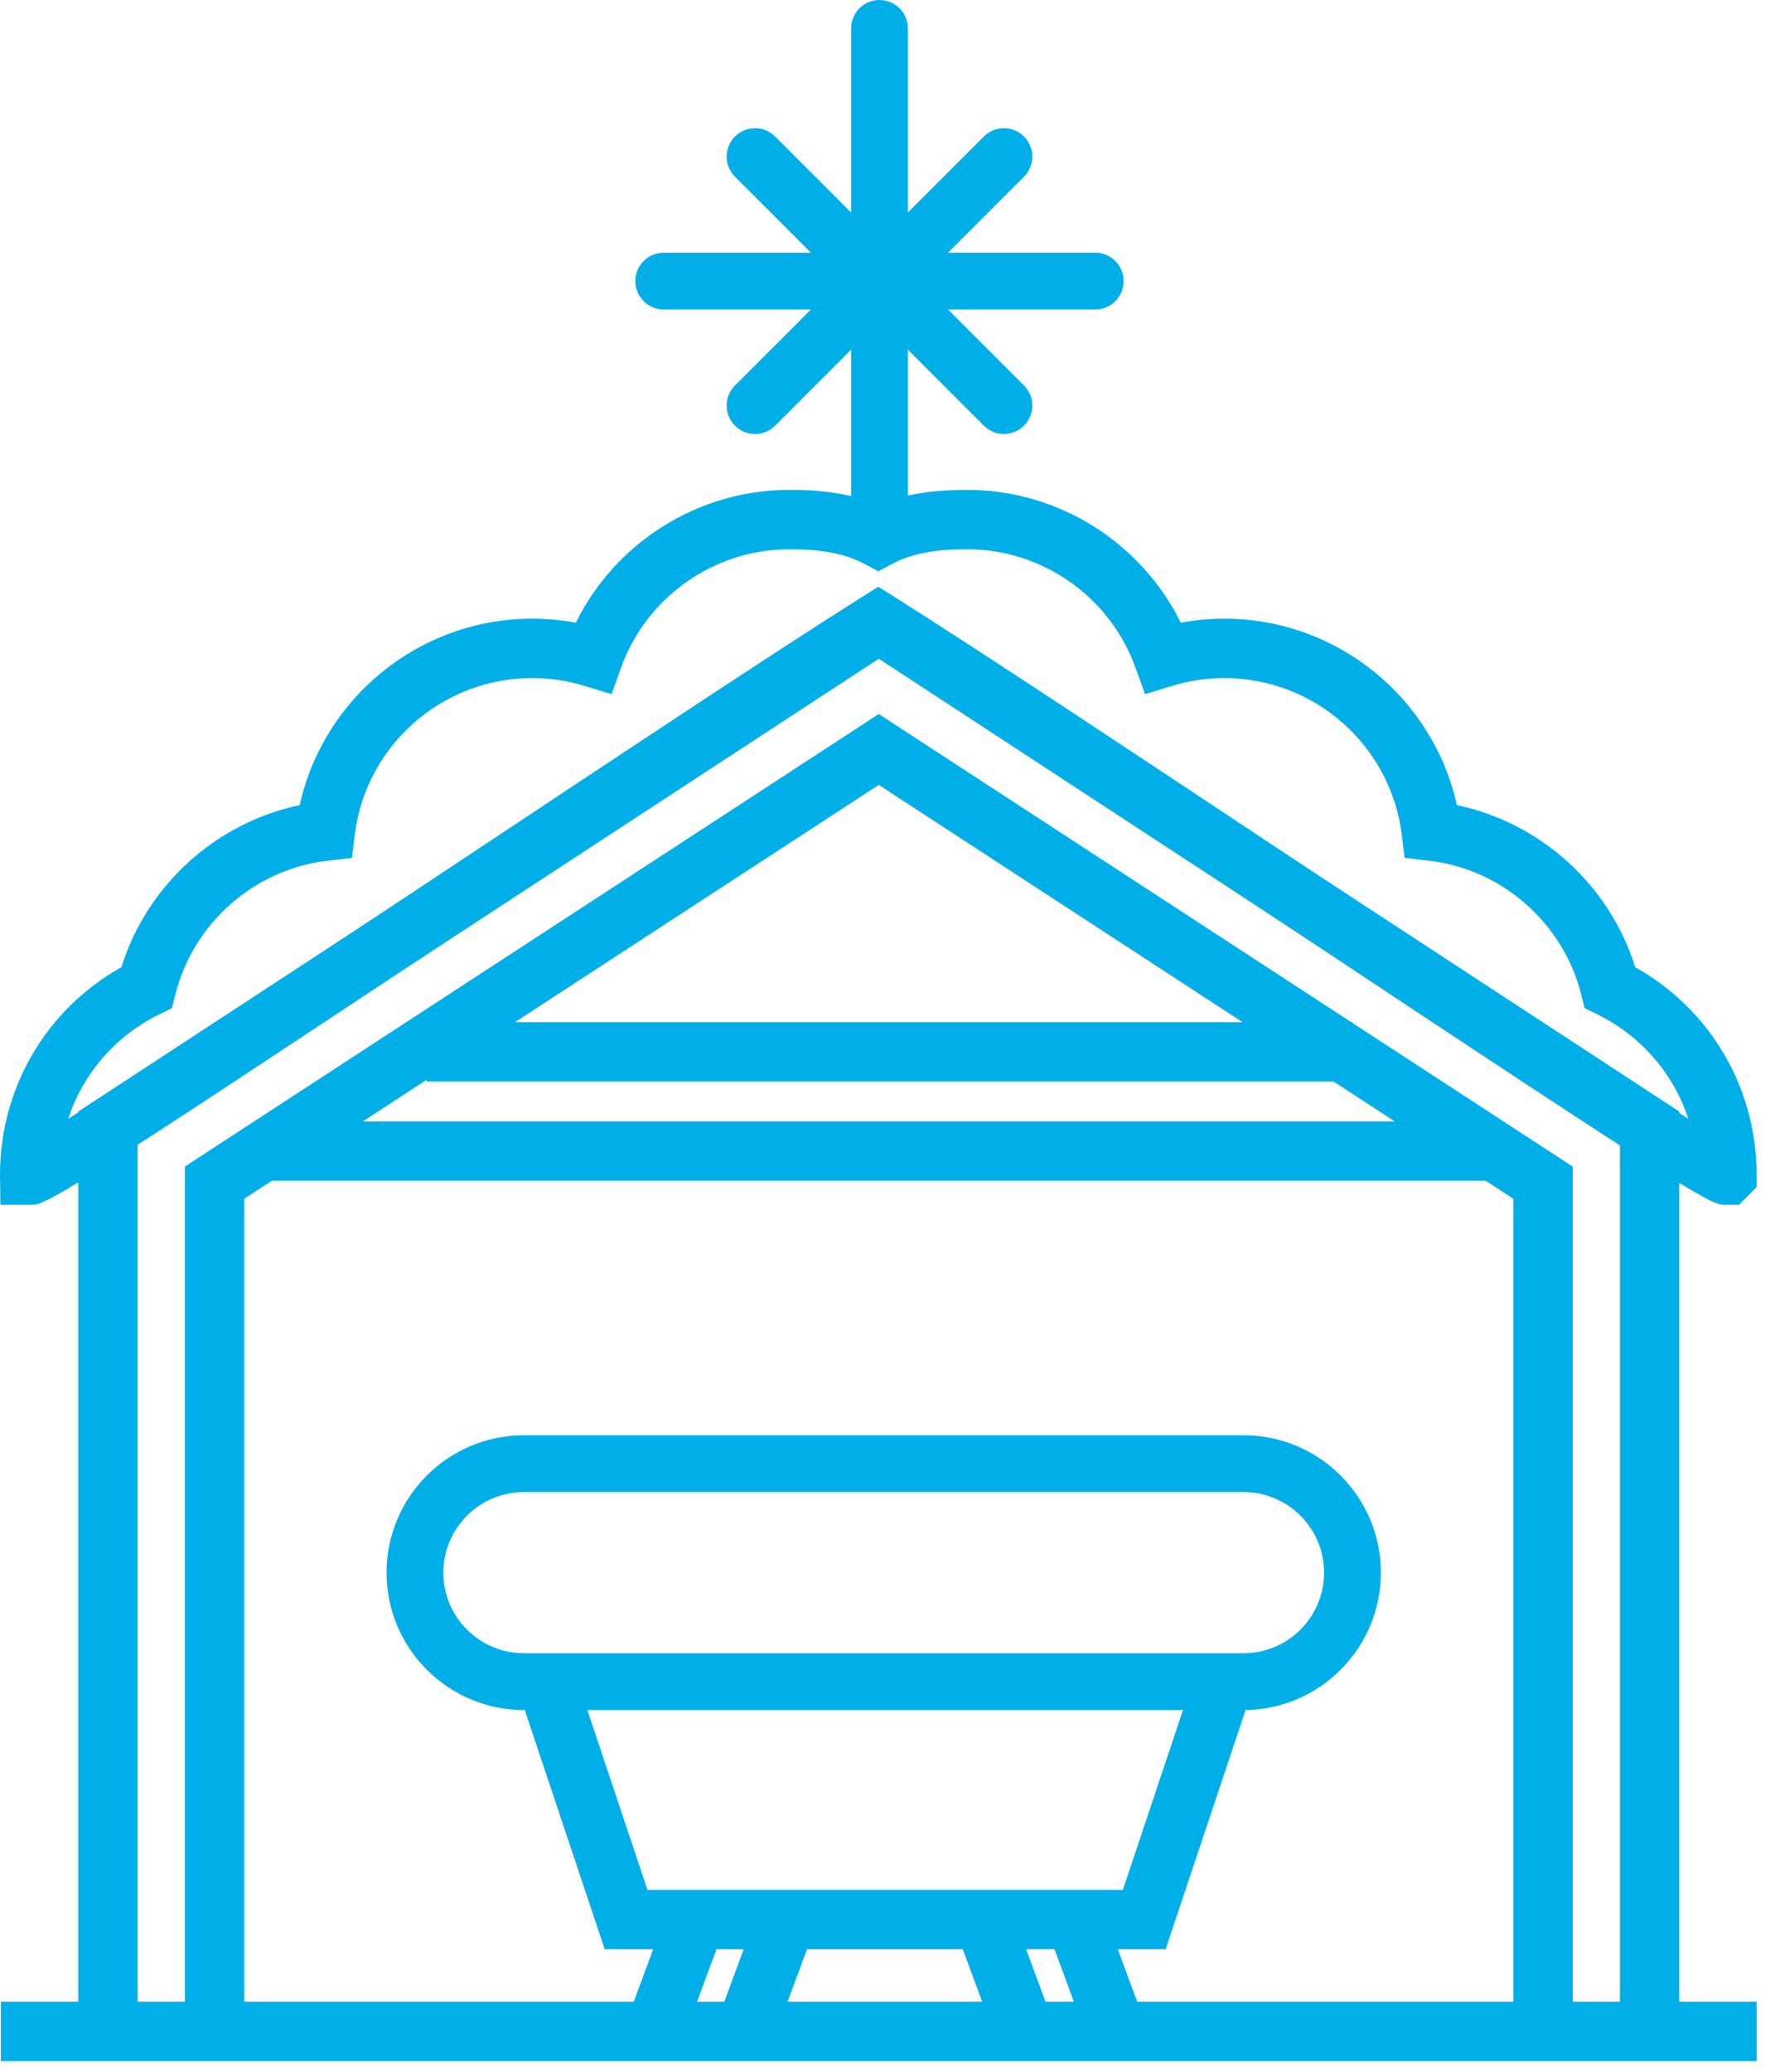
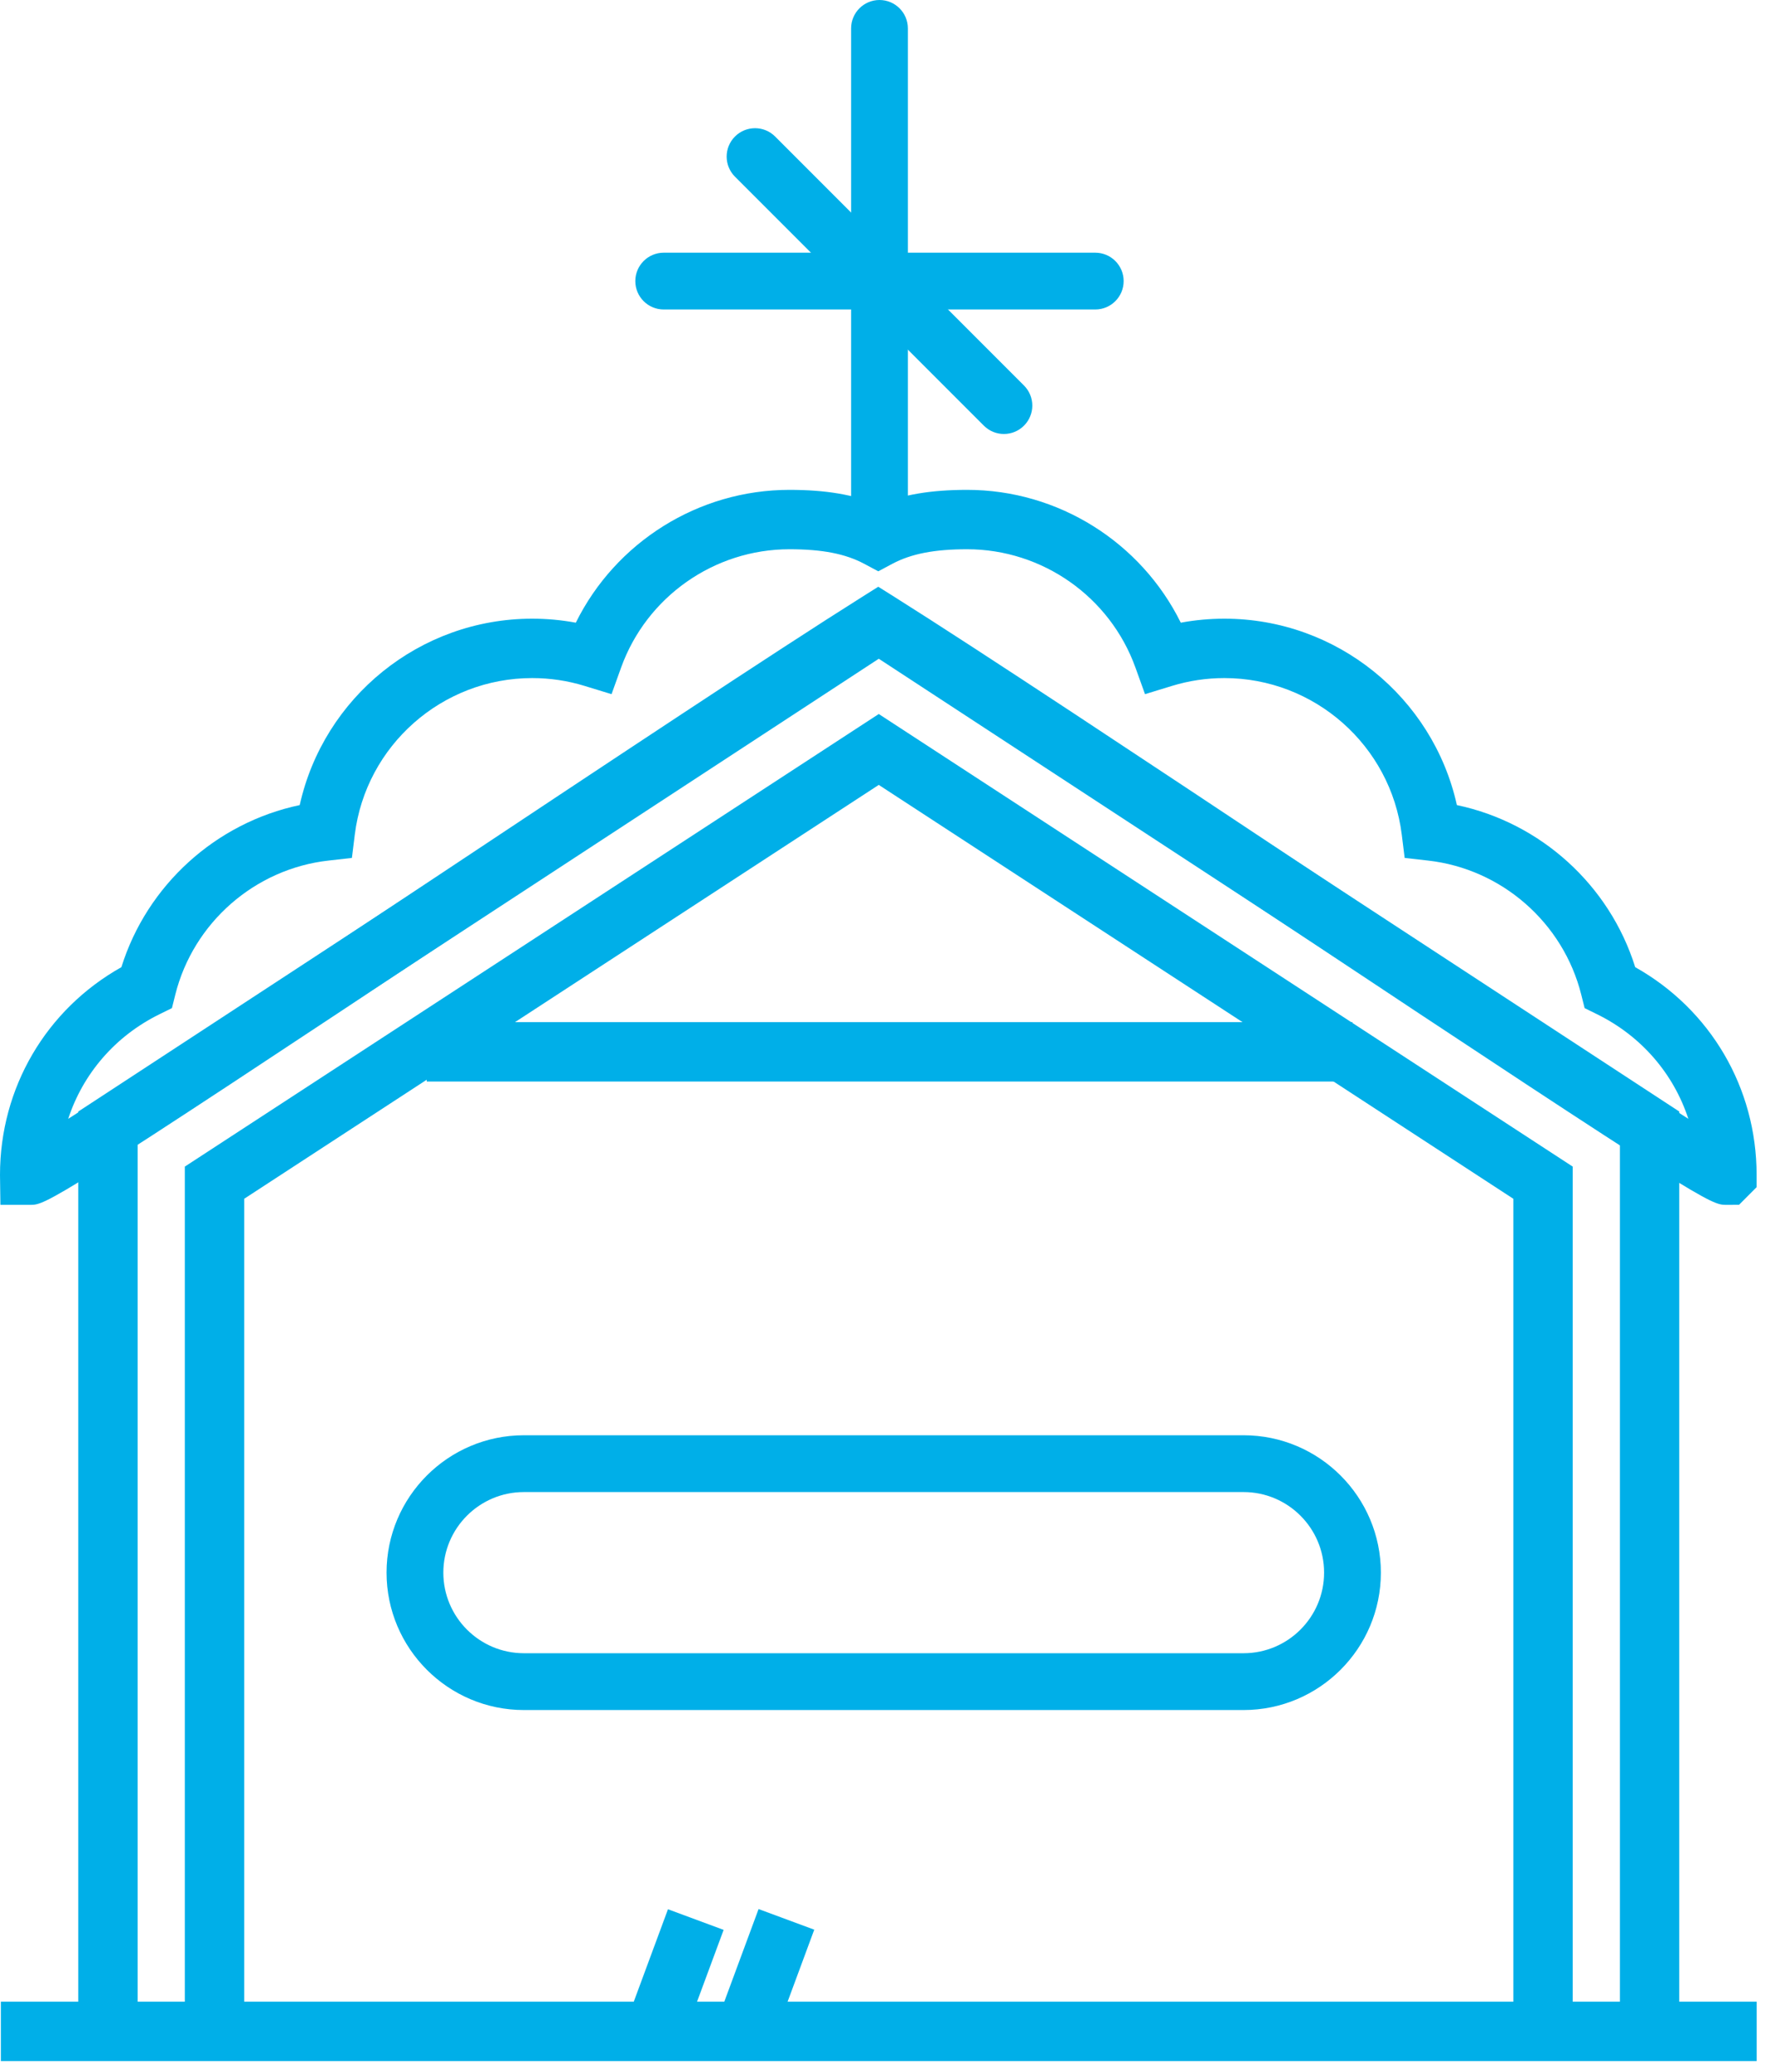
<svg xmlns="http://www.w3.org/2000/svg" width="90" height="105" viewBox="0 0 90 105" fill="none">
  <path d="M87.536 61.064C86.736 61.061 86.546 61.061 64.754 46.59C57.044 41.471 49.086 36.187 44.533 33.293C39.981 36.187 32.024 41.47 24.314 46.589C2.517 61.064 2.327 61.064 1.526 61.064H0.021L0 59.543C0 55.13 2.341 51.157 6.155 49.018C7.456 44.855 10.949 41.698 15.197 40.803C16.408 35.344 21.287 31.356 26.983 31.356C27.728 31.356 28.468 31.423 29.196 31.559C31.211 27.483 35.407 24.827 40.026 24.827C41.859 24.827 43.285 25.064 44.533 25.586C45.782 25.065 47.208 24.827 49.04 24.827C53.66 24.827 57.856 27.483 59.871 31.559C60.599 31.423 61.339 31.356 62.084 31.356C67.779 31.356 72.659 35.344 73.87 40.803C78.118 41.698 81.611 44.855 82.912 49.018C86.725 51.158 89.067 55.13 89.067 59.543V60.168L88.178 61.06L87.536 61.064ZM26.983 34.366C22.418 34.366 18.551 37.778 17.989 42.303L17.843 43.481L16.662 43.614C12.924 44.031 9.8 46.764 8.887 50.415L8.718 51.093L8.09 51.402C5.842 52.505 4.205 54.422 3.459 56.703C7.418 54.198 15.4 48.897 22.648 44.085C30.848 38.641 39.327 33.01 43.731 30.241L44.532 29.737L45.334 30.241C49.738 33.011 58.218 38.64 66.418 44.086C73.666 48.899 81.647 54.198 85.606 56.703C84.86 54.422 83.222 52.505 80.975 51.402L80.347 51.093L80.177 50.415C79.265 46.765 76.14 44.031 72.403 43.614L71.222 43.481L71.076 42.303C70.513 37.779 66.647 34.366 62.082 34.366C61.179 34.366 60.285 34.499 59.427 34.762L58.057 35.181L57.571 33.832C56.28 30.246 52.851 27.837 49.039 27.837C47.372 27.837 46.2 28.066 45.24 28.577L44.532 28.955L43.824 28.577C42.865 28.065 41.693 27.837 40.025 27.837C36.213 27.837 32.785 30.246 31.493 33.832L31.008 35.181L29.637 34.762C28.78 34.498 27.886 34.366 26.983 34.366Z" fill="#00AFE8" />
  <path d="M89.071 101.45H0.044V104.46H89.071V101.45Z" fill="#00AFE8" />
  <path d="M79.743 102.506H76.733V60.756L44.557 39.78L12.381 60.756V102.506H9.371V59.125L44.557 36.187L79.743 59.125V102.506Z" fill="#00AFE8" />
  <path d="M85.146 102.954H82.137V57.962L44.558 33.386L6.979 57.962V102.506H3.97V56.334L44.558 29.79L85.146 56.334V102.954Z" fill="#00AFE8" />
  <path d="M68.576 51.804H21.638V54.814H68.576V51.804Z" fill="#00AFE8" />
-   <path d="M76.131 56.834H13.458V59.844H76.131V56.834Z" fill="#00AFE8" />
  <path d="M36.691 97.809L33.869 96.764L31.754 102.477L34.576 103.522L36.691 97.809Z" fill="#00AFE8" />
  <path d="M41.286 97.799L38.463 96.754L36.348 102.467L39.171 103.512L41.286 97.799Z" fill="#00AFE8" />
-   <path d="M59.102 98.791H30.662L26.286 85.705L29.141 84.751L32.829 95.782H56.934L60.623 84.751L63.477 85.705L59.102 98.791Z" fill="#00AFE8" />
-   <path d="M58.037 102.469L55.923 96.755L53.101 97.8L55.215 103.513L58.037 102.469Z" fill="#00AFE8" />
-   <path d="M53.392 102.477L51.277 96.764L48.454 97.809L50.569 103.523L53.392 102.477Z" fill="#00AFE8" />
  <path d="M44.594 28.494C43.799 28.494 43.155 27.848 43.155 27.055V1.439C43.155 0.644 43.8 0 44.594 0C45.388 0 46.033 0.645 46.033 1.439V27.055C46.033 27.848 45.388 28.494 44.594 28.494Z" fill="#00AFE8" />
  <path d="M55.535 15.685H33.652C32.858 15.685 32.213 15.04 32.213 14.246C32.213 13.452 32.859 12.807 33.652 12.807H55.535C56.33 12.807 56.974 13.452 56.974 14.246C56.974 15.04 56.33 15.685 55.535 15.685Z" fill="#00AFE8" />
  <path d="M50.903 21.995C50.534 21.995 50.166 21.854 49.885 21.573L37.266 8.955C36.704 8.392 36.704 7.481 37.266 6.919C37.829 6.356 38.741 6.357 39.302 6.919L51.92 19.538C52.483 20.1 52.483 21.012 51.92 21.573C51.639 21.854 51.271 21.995 50.903 21.995Z" fill="#00AFE8" />
-   <path d="M38.285 21.995C37.917 21.995 37.548 21.854 37.266 21.573C36.704 21.011 36.704 20.099 37.266 19.538L49.885 6.919C50.447 6.357 51.359 6.357 51.92 6.919C52.483 7.482 52.483 8.393 51.92 8.955L39.302 21.573C39.021 21.854 38.653 21.995 38.285 21.995Z" fill="#00AFE8" />
  <path d="M63.054 86.667H26.563C22.723 86.667 19.6 83.544 19.6 79.704C19.6 75.865 22.723 72.741 26.563 72.741H63.054C66.893 72.741 70.016 75.865 70.016 79.704C70.016 83.544 66.893 86.667 63.054 86.667ZM26.563 75.62C24.311 75.62 22.479 77.452 22.479 79.704C22.479 81.956 24.311 83.788 26.563 83.788H63.054C65.305 83.788 67.137 81.956 67.137 79.704C67.137 77.452 65.305 75.62 63.054 75.62H26.563Z" fill="#00AFE8" />
</svg>